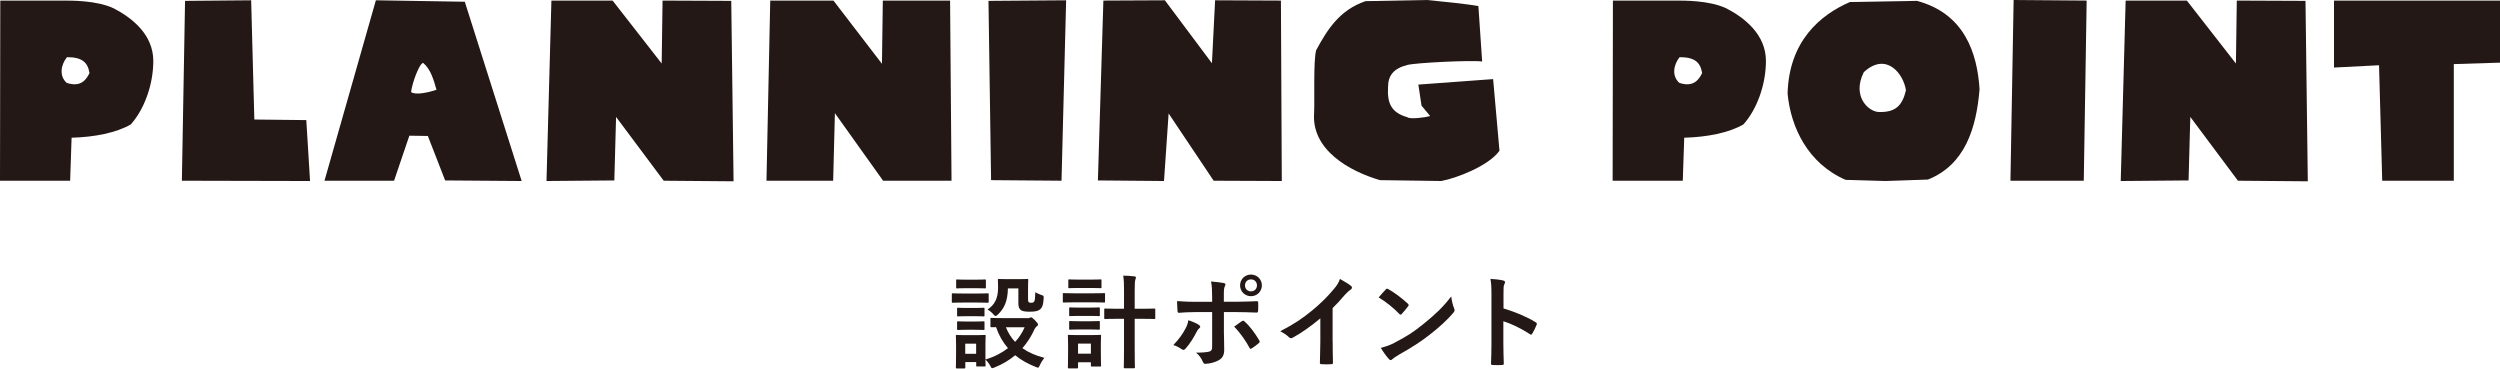
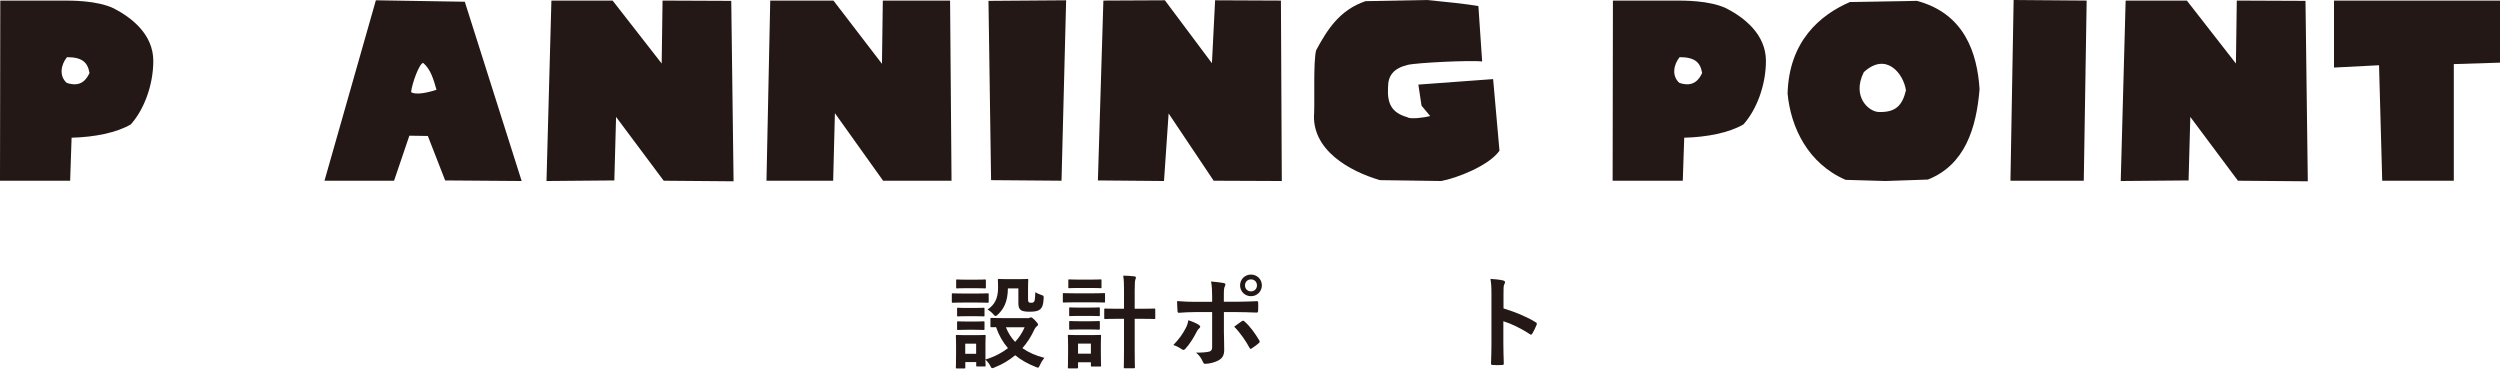
<svg xmlns="http://www.w3.org/2000/svg" viewBox="0 0 346.39 51.07">
  <g fill="#231815">
    <path d="m135.34 40.67c1.07 0 1.42-.03 1.5-.03.14 0 .15.01.15.15v.99c0 .15-.01.17-.15.17-.08 0-.43-.03-1.5-.03h-1.82c-1.06 0-1.42.03-1.49.03-.14 0-.15-.01-.15-.17v-.99c0-.14.01-.15.15-.15.07 0 .42.03 1.49.03zm7 3.43c.15 0 .24-.03.31-.06.06-.03.13-.07.21-.07.1 0 .27.13.53.39.32.34.43.49.43.59 0 .13-.04.18-.15.25s-.22.2-.34.43c-.41.92-.97 1.81-1.67 2.61.84.59 1.85 1.04 3.04 1.34-.22.28-.45.63-.6.98-.13.27-.17.38-.28.38-.07 0-.17-.04-.32-.1-1.06-.42-2.03-.95-2.84-1.62-.8.67-1.75 1.25-2.86 1.69-.15.07-.25.1-.32.1-.11 0-.17-.1-.29-.35-.17-.31-.38-.6-.66-.83.01.56.03.74.03.8 0 .14-.01.15-.15.15h-1c-.14 0-.15-.01-.15-.15v-.46h-1.51v.73c0 .14-.01.15-.15.15h-.99c-.15 0-.17-.01-.17-.15 0-.1.03-.42.03-2.12v-.9c0-.88-.03-1.22-.03-1.32 0-.14.01-.15.17-.15.08 0 .38.03 1.27.03h1.25c.91 0 1.19-.03 1.29-.03.14 0 .15.01.15.15 0 .08-.03.42-.03 1.08v2.17c1.23-.36 2.28-.92 3.12-1.57-.7-.81-1.26-1.77-1.65-2.91-.41 0-.59.01-.63.01-.14 0-.15-.01-.15-.17v-.98c0-.13.01-.14.15-.14.08 0 .49.03 1.71.03h3.26zm-7.17-5.35c.91 0 1.18-.03 1.26-.03.15 0 .17.01.17.15v.94c0 .14-.01.15-.17.15-.08 0-.35-.03-1.26-.03h-1.27c-.91 0-1.19.03-1.27.03-.14 0-.15-.01-.15-.15v-.94c0-.14.01-.15.15-.15.08 0 .36.03 1.27.03zm-.11 3.92c.85 0 1.11-.03 1.18-.03.15 0 .17.01.17.14v.91c0 .14-.01.15-.17.15-.07 0-.32-.03-1.18-.03h-1.11c-.85 0-1.11.03-1.19.03-.14 0-.15-.01-.15-.15v-.91c0-.13.01-.14.15-.14.08 0 .34.03 1.19.03zm0 1.88c.85 0 1.11-.03 1.18-.03.15 0 .17.01.17.15v.9c0 .14-.01.15-.17.15-.07 0-.32-.03-1.18-.03h-1.11c-.85 0-1.11.03-1.19.03-.14 0-.15-.01-.15-.15v-.9c0-.14.01-.15.15-.15.08 0 .34.03 1.19.03zm-1.32 3.07v1.4h1.51v-1.4zm5.91-7.63c-.03 1.76-.53 2.77-1.37 3.57-.15.15-.25.22-.34.22s-.18-.08-.34-.27c-.21-.24-.52-.49-.77-.62.94-.64 1.46-1.47 1.46-3.05 0-.63-.03-.95-.03-1.04 0-.14.01-.15.17-.15.08 0 .34.03 1.23.03h1.4c.9 0 1.18-.03 1.26-.03.14 0 .15.01.15.15 0 .08-.03.42-.03 1.13v1.46c0 .22.01.39.1.48.07.07.17.08.39.08.2 0 .29-.07.38-.2.08-.14.11-.48.14-1.26.22.14.56.29.83.38.35.11.34.14.32.5-.04.84-.18 1.23-.5 1.5-.24.22-.69.32-1.43.32-.58 0-.97-.06-1.19-.2-.28-.18-.38-.49-.38-.97v-2.06h-1.46zm-.28 5.35c.32.78.74 1.46 1.28 2.03.59-.63 1.02-1.33 1.32-2.03h-2.59z" />
    <path d="m151.47 40.64c1.06 0 1.42-.03 1.5-.03.13 0 .14.01.14.15v.99c0 .15-.01.17-.14.17-.08 0-.43-.03-1.5-.03h-2.58c-1.06 0-1.42.03-1.48.03-.14 0-.15-.01-.15-.17v-.99c0-.14.01-.15.15-.15.07 0 .42.03 1.48.03zm1.06 7.98c0 1.62.03 1.93.03 2.02 0 .14-.01.15-.15.15h-1.11c-.14 0-.15-.01-.15-.15v-.45h-1.78v.7c0 .14-.01.15-.15.15h-1.09c-.15 0-.17-.01-.17-.15 0-.08.03-.41.03-2.1v-.92c0-.88-.03-1.22-.03-1.32 0-.14.01-.15.17-.15.08 0 .38.03 1.27.03h1.72c.9 0 1.19-.03 1.29-.03.14 0 .15.01.15.15 0 .08-.03.42-.03 1.08zm-1.34-9.88c.9 0 1.18-.03 1.26-.03.15 0 .17.01.17.15v.92c0 .14-.01.15-.17.15-.08 0-.36-.03-1.26-.03h-1.75c-.91 0-1.19.03-1.27.03-.14 0-.15-.01-.15-.15v-.92c0-.14.01-.15.15-.15.08 0 .36.03 1.27.03zm-.15 3.88c.84 0 1.09-.03 1.18-.03.15 0 .17.01.17.15v.91c0 .14-.01.15-.17.15-.08 0-.34-.03-1.18-.03h-1.56c-.85 0-1.11.03-1.19.03-.14 0-.15-.01-.15-.15v-.91c0-.14.01-.15.15-.15.08 0 .34.03 1.19.03zm0 1.89c.84 0 1.09-.03 1.18-.03.15 0 .17.01.17.15v.9c0 .14-.01.15-.17.15-.08 0-.34-.03-1.18-.03h-1.56c-.85 0-1.11.03-1.19.03-.14 0-.15-.01-.15-.15v-.9c0-.14.01-.15.15-.15.08 0 .34.03 1.19.03zm-1.67 3.1v1.39h1.78v-1.39zm6.37-7.31c0-.99-.01-1.41-.11-2.11.53.01 1.08.04 1.54.1.14.01.22.08.22.15 0 .1-.04.17-.07.28-.07.17-.1.52-.1 1.55v2.51h.9c1.27 0 1.71-.03 1.78-.03.15 0 .17.01.17.17v1.13c0 .14-.01.15-.17.15-.07 0-.5-.03-1.78-.03h-.9v4.23c0 1.58.03 2.38.03 2.45 0 .15-.01.17-.14.17h-1.26c-.13 0-.14-.01-.14-.17 0-.07.03-.87.03-2.44v-4.24h-.78c-1.27 0-1.71.03-1.79.03-.15 0-.17-.01-.17-.15v-1.13c0-.15.01-.17.17-.17.08 0 .52.03 1.79.03h.78z" />
    <path d="m166.09 45.01c.22.15.31.29.06.49-.14.11-.24.25-.35.48-.36.74-.98 1.72-1.55 2.34-.17.18-.28.22-.49.08-.41-.27-.8-.49-1.19-.59.81-.84 1.32-1.57 1.7-2.31.21-.38.31-.69.38-1.13.57.18 1.11.42 1.46.64zm1.86-3.85c0-.88-.03-1.53-.15-2.16.66.06 1.39.14 1.74.21.28.06.31.2.17.46-.13.24-.14.56-.14 1.4v.74h1.72c1.22 0 2.17-.06 2.86-.08.13-.01.18.07.18.22.01.36.01.73-.01 1.09-.01.18-.06.28-.2.27-.87-.03-1.93-.07-2.89-.07h-1.65v2.83c.01.74.04 1.34.04 2.44 0 .69-.25 1.15-.83 1.44-.45.25-1.2.45-1.79.46-.17 0-.25-.08-.34-.29-.21-.49-.5-.9-.94-1.26.95 0 1.57-.06 1.91-.17.22-.1.32-.25.32-.62v-4.83h-2.2c-.8 0-1.77.04-2.42.1-.13 0-.18-.11-.18-.28-.01-.25-.06-.88-.06-1.34 1.06.08 1.92.1 2.63.1h2.23zm4.12 3.35c.17-.13.28-.08.39.06.69.59 1.36 1.5 2 2.56.13.21.08.31-.07.43-.22.21-.62.49-.94.7-.15.1-.22.13-.32-.06-.5-.94-1.27-2.07-2.13-2.94.38-.28.74-.52 1.06-.76zm2.77-4.97c0 .84-.67 1.5-1.51 1.5s-1.51-.66-1.51-1.5.67-1.5 1.51-1.5 1.51.66 1.51 1.5zm-2.34 0c0 .48.35.83.83.83s.83-.35.83-.83-.35-.83-.83-.83-.83.35-.83.83z" />
-     <path d="m184.65 47.31c0 .97.01 1.79.04 2.91.01.18-.06.24-.21.24-.45.03-.95.03-1.4 0-.15 0-.21-.06-.2-.22.01-1.01.06-1.92.06-2.87v-3.26c-1.23 1.04-2.73 2.1-3.85 2.69-.07.04-.14.06-.21.06-.11 0-.2-.04-.29-.14-.32-.32-.78-.6-1.2-.83 1.93-.99 3.12-1.81 4.41-2.87 1.11-.91 2.12-1.89 2.98-2.93.48-.56.66-.84.88-1.44.63.35 1.25.73 1.55.98.08.06.11.14.11.21 0 .11-.08.24-.2.31-.24.15-.46.36-.84.77-.55.66-1.06 1.2-1.64 1.77v4.64z" />
-     <path d="m191.99 40.11c.06-.07.13-.11.2-.11.06 0 .11.03.18.07.71.38 1.88 1.23 2.68 1.99.08.08.13.14.13.2s-.03.11-.08.18c-.21.28-.67.84-.87 1.05-.07.07-.11.11-.17.11s-.11-.04-.18-.11c-.84-.87-1.85-1.67-2.86-2.28.31-.38.71-.81.98-1.09zm1.22 7.38c1.71-.88 2.62-1.47 4.03-2.61 1.71-1.39 2.65-2.28 3.84-3.81.08.7.21 1.18.39 1.64.04.1.07.18.07.27 0 .13-.07.24-.22.42-.74.87-1.95 1.99-3.22 2.97-1.16.91-2.34 1.69-4.23 2.75-.63.38-.81.52-.94.64-.08.08-.17.14-.25.14-.07 0-.15-.06-.24-.15-.35-.39-.78-.97-1.12-1.55.71-.2 1.15-.32 1.89-.7z" />
    <path d="m208.31 42.73c1.71.53 3.07 1.08 4.45 1.91.15.08.22.18.15.36-.18.46-.41.9-.6 1.22-.06.1-.11.15-.18.15-.04 0-.1-.01-.15-.07-1.29-.83-2.55-1.44-3.68-1.79v3.1c0 .91.03 1.74.06 2.75.01.17-.06.21-.25.21-.41.03-.84.03-1.25 0-.2 0-.27-.04-.27-.21.04-1.04.06-1.86.06-2.76v-6.89c0-1.05-.04-1.51-.14-2.07.64.04 1.34.11 1.75.22.2.04.27.13.27.24 0 .08-.04.2-.11.32-.1.18-.1.53-.1 1.32v2z" />
    <path d="m.04.08h8.52c1.32 0 4.84-.04 7.2 1.08 2.48 1.28 5.48 3.6 5.48 7.28 0 3.4-1.32 6.8-3.12 8.8-2 1.16-5.04 1.76-8.2 1.84l-.2 5.96h-9.72zm9.24 7.84c-.84 1.04-1.12 2.6-.04 3.56 2 .68 2.76-.52 3.16-1.36-.24-1.44-.96-2.2-3.12-2.2z" />
-     <path d="m25.64.12 9.16-.08.44 16.52 7.2.08.52 8.44-17.76-.04z" />
    <path d="m52.08.04 12.32.2 7.88 24.84-10.6-.08-2.4-6.16-2.56-.04-2.12 6.24h-9.64zm6.56 8.68c-.52 0-1.56 2.84-1.68 4.04.6.44 2.32.08 3.52-.32-.4-1.4-.8-2.84-1.84-3.72z" />
    <path d="m76.4.08h8.48l6.8 8.72.12-8.72 9.52.04.32 25-9.68-.08-6.6-8.84-.24 8.8-9.4.08z" />
    <path d="m106.72.08h8.76l6.72 8.76.12-8.76h9.32l.2 24.96h-9.48l-6.68-9.36-.24 9.36h-9.24z" />
    <path d="m136.96.12 10.76-.08-.64 25-9.76-.08-.36-24.84z" />
    <path d="m152.88.08 8.52-.04 6.52 8.72.44-8.72 9.12.04.12 25-9.44-.04-6.24-9.32-.64 9.36-9.16-.08.76-24.92z" />
    <path d="m191.2 24.96c-4.24-1.24-9.52-4.2-9.12-9.32.08-1.88-.12-7.2.28-8.68 1.52-2.8 3.2-5.56 6.84-6.8l8.52-.16c1.76.16 5.92.6 7.12.84l.52 7.68c-1.44-.2-9.12.16-10.36.48-1.92.48-2.68 1.48-2.68 3.08-.12 2.16.4 3.52 2.68 4.16.36.32 2.48.04 3.16-.16l-1.2-1.44-.44-2.92 10.36-.76.88 9.92c-1.44 2.08-6 3.84-8.08 4.2z" />
    <path d="m223.48.08h8.52c1.32 0 4.84-.04 7.2 1.08 2.48 1.28 5.48 3.6 5.48 7.28 0 3.4-1.32 6.8-3.12 8.8-2 1.16-5.04 1.76-8.2 1.84l-.2 5.96h-9.72l.04-24.96zm9.24 7.84c-.84 1.04-1.12 2.6-.04 3.56 2 .68 2.76-.52 3.16-1.36-.24-1.44-.96-2.2-3.12-2.2z" />
    <path d="m255.72 24.92c-5.24-2.28-7.6-7.28-8.04-11.96.2-7.24 4.48-10.88 8.64-12.68l9.28-.16c6.6 1.76 8.36 7.24 8.68 12.24-.44 5.36-2 10.48-7.16 12.52l-5.88.2zm2.52-14.92c-1.72 3.44.76 5.56 2.16 5.52 2.2.04 3.16-.84 3.68-3-.32-2.28-2.72-5.4-5.84-2.52z" />
    <path d="m279 0 10.12.08-.4 24.96h-10.16z" />
    <path d="m294.52.08h8.48l6.8 8.72.12-8.72 9.52.04.32 25-9.68-.08-6.6-8.84-.24 8.8-9.4.08.68-25z" />
    <path d="m329.63 9.04-6.24.32v-9.28h23v8.6l-6.4.2v16.16h-9.92z" />
  </g>
</svg>